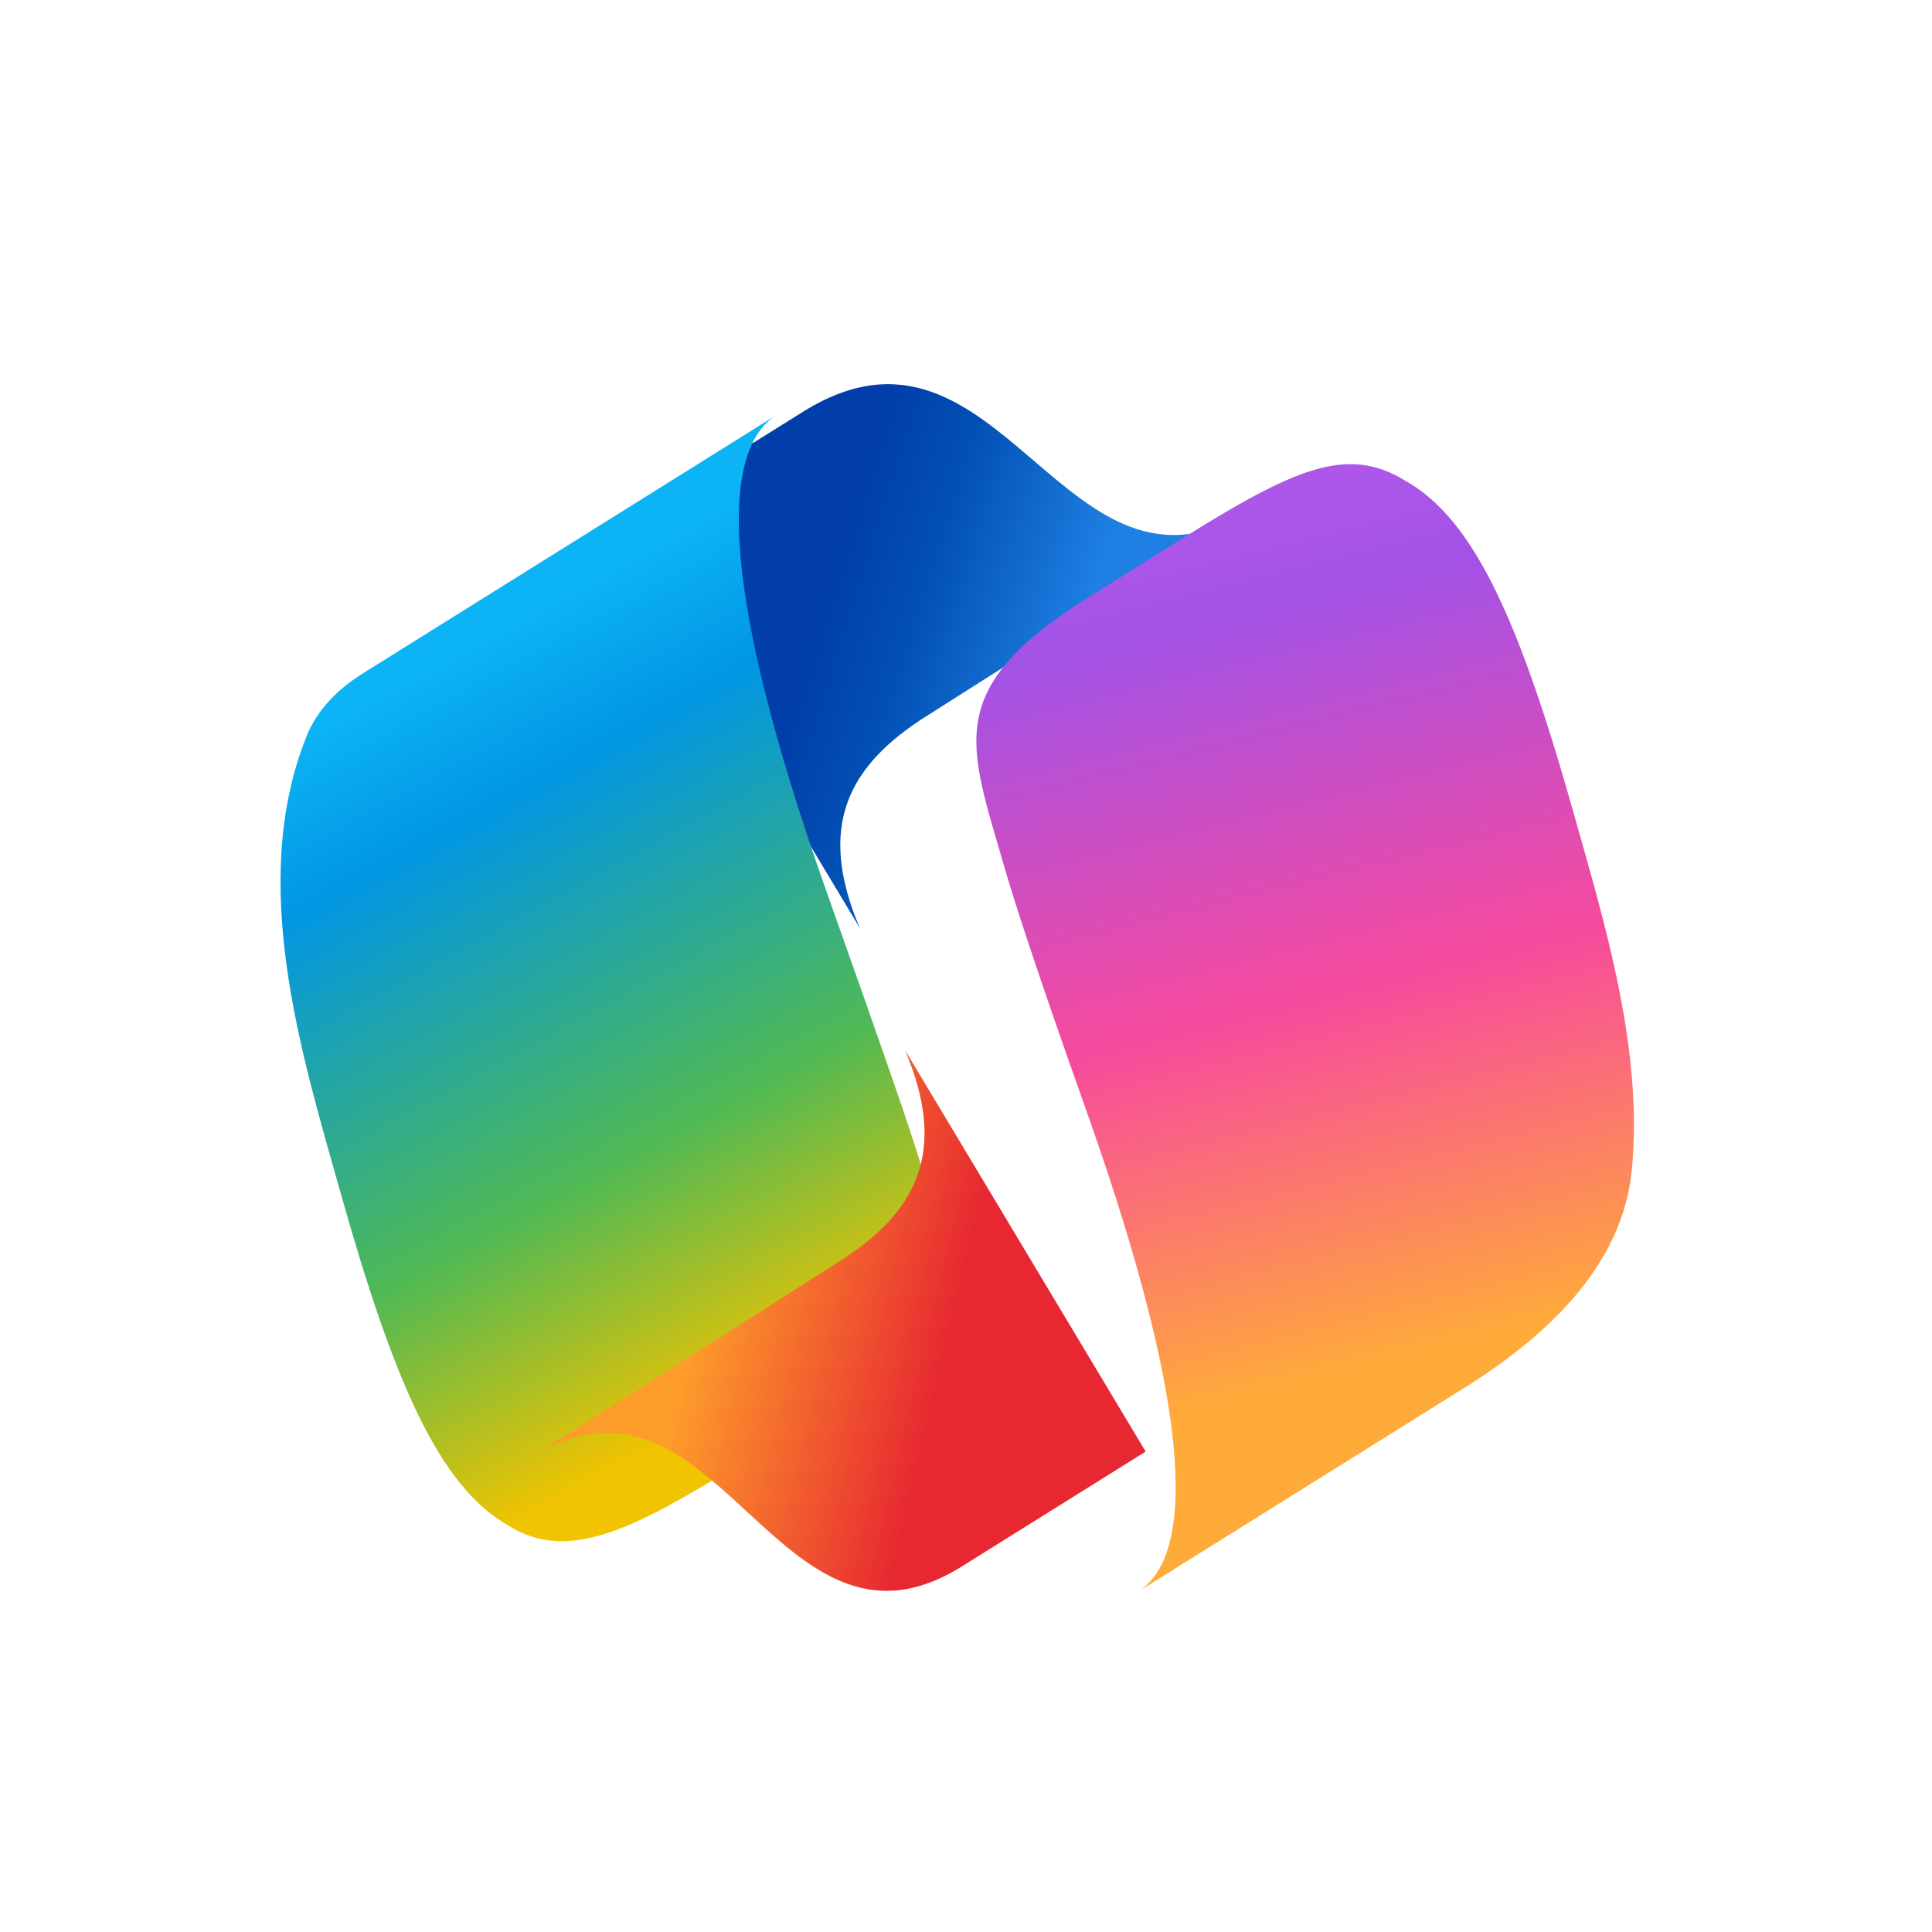
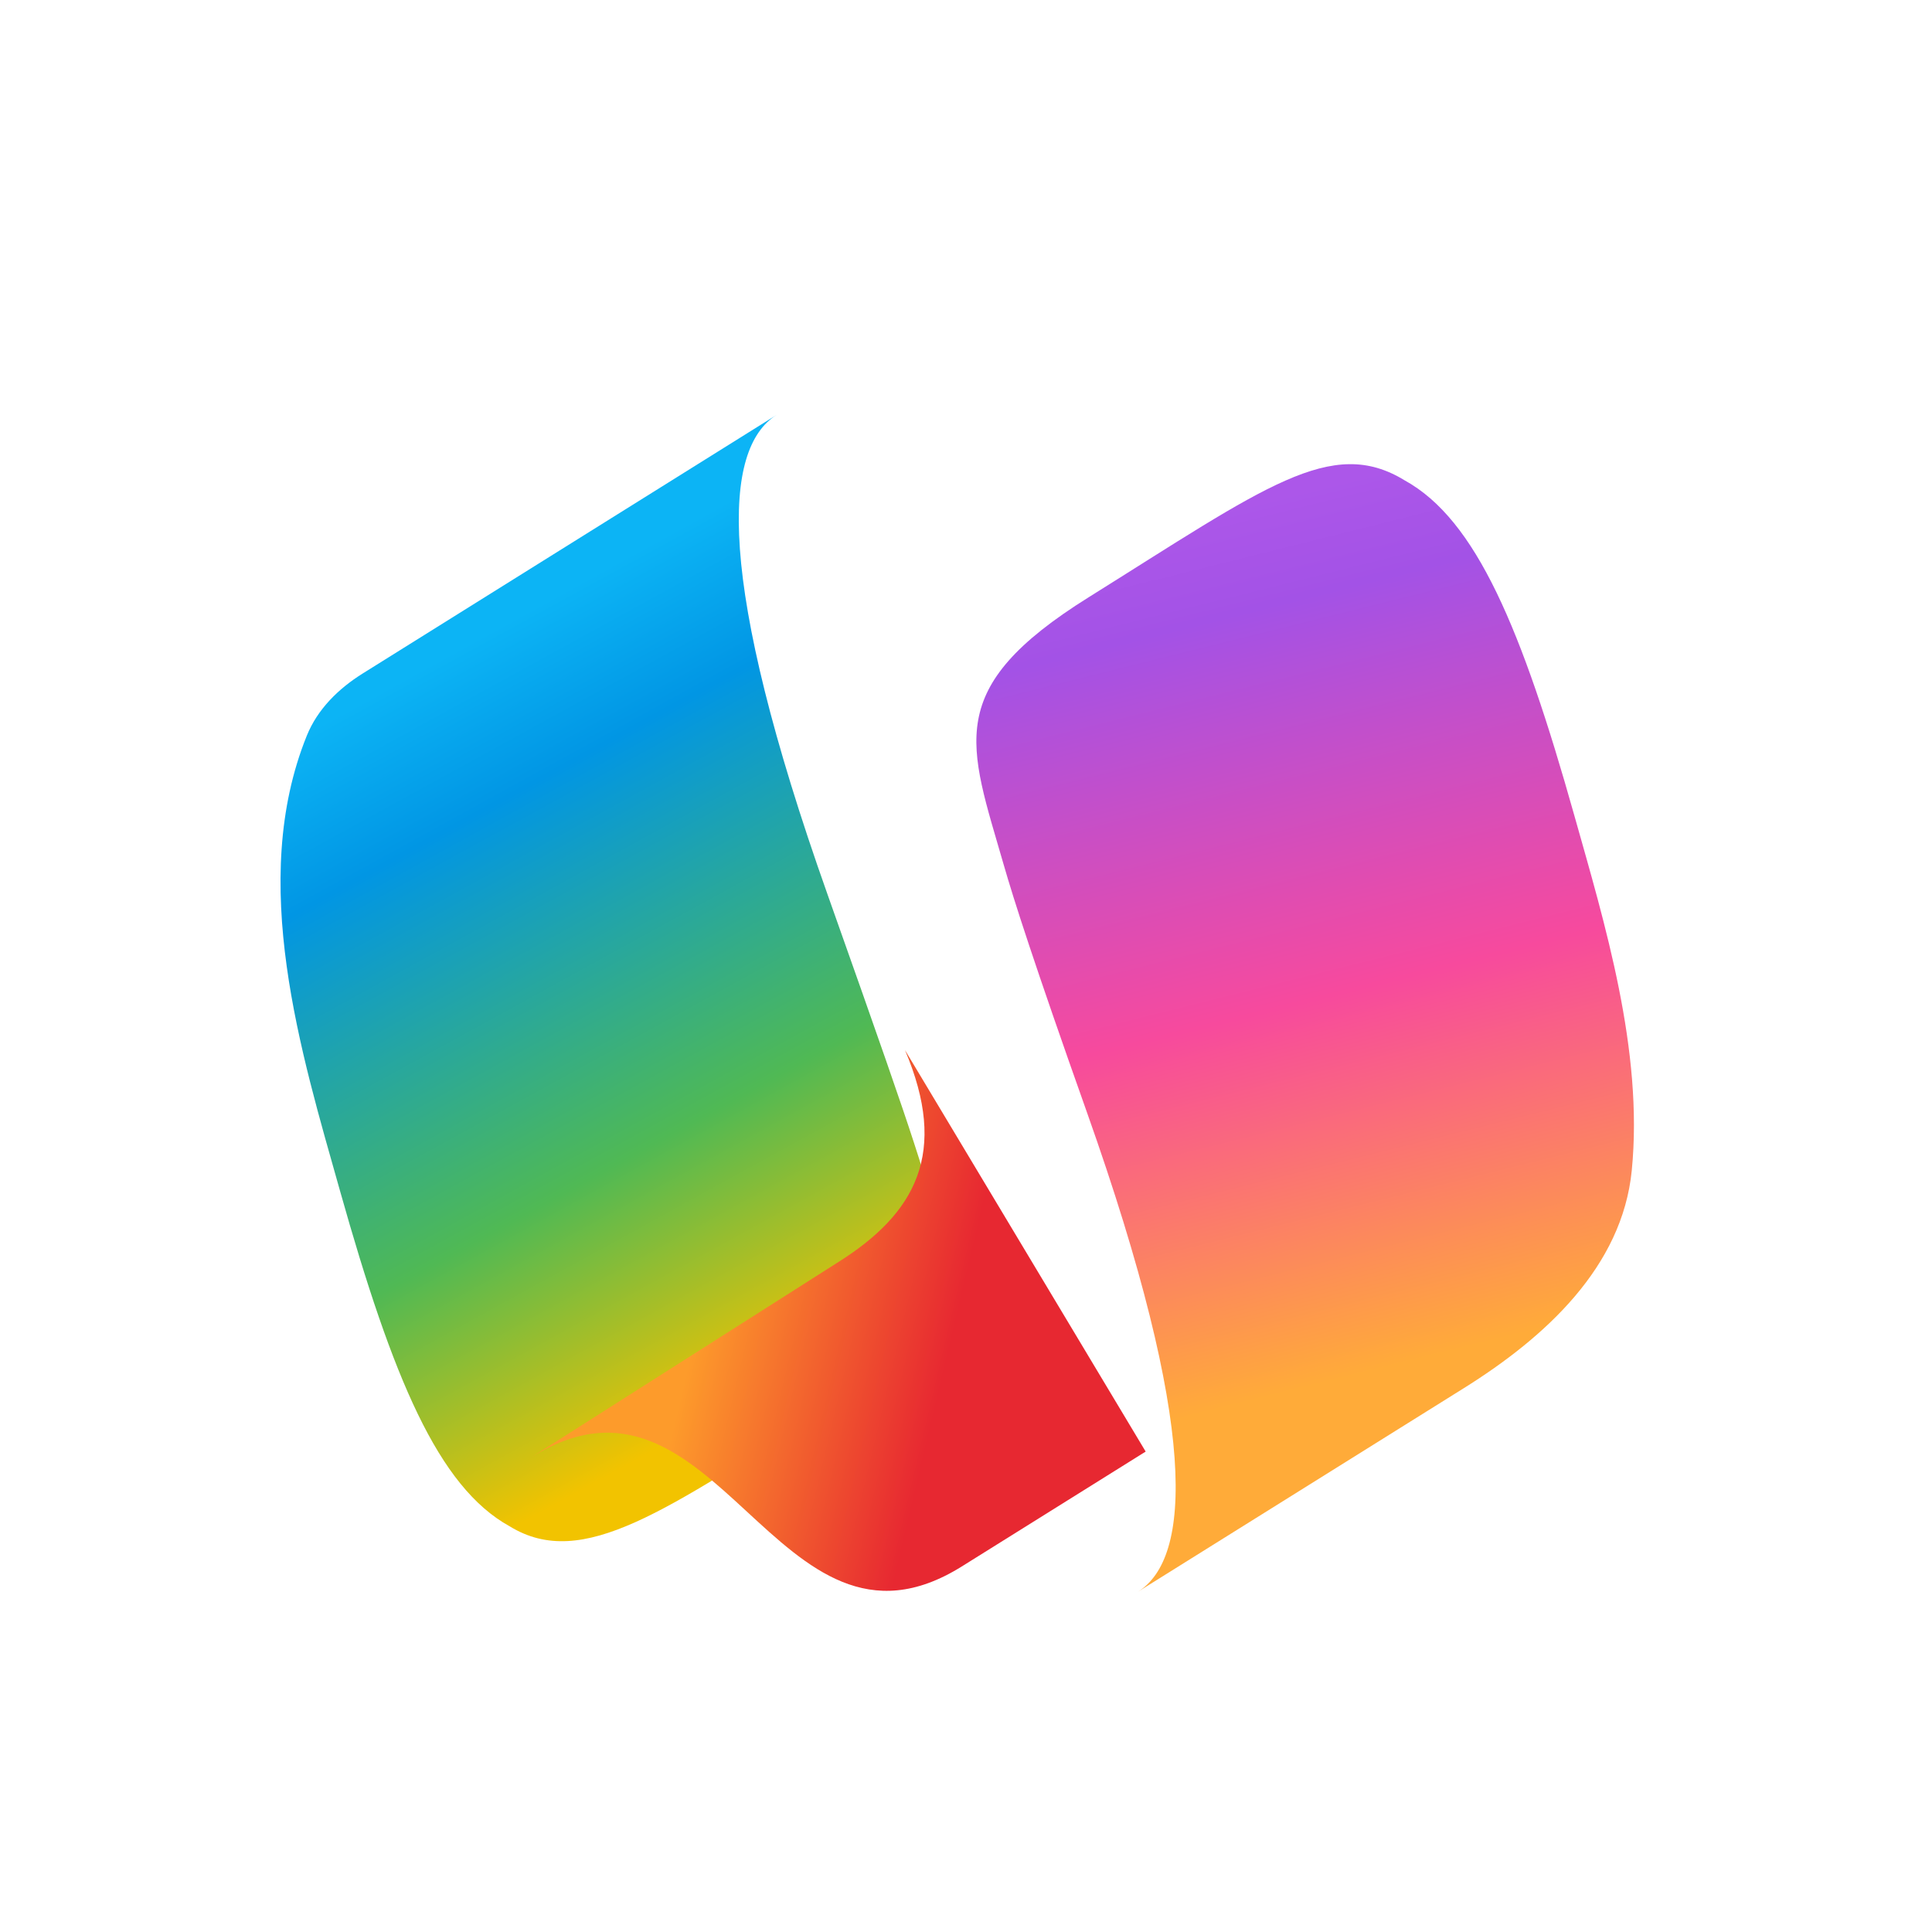
<svg xmlns="http://www.w3.org/2000/svg" width="111" height="111" viewBox="0 0 111 111" fill="none">
  <g filter="url(#filter0_i_2217_361)">
-     <path d="M70.712 27.621C59.924 34.474 56.302 14.9 44.907 22.02L34.343 28.619L48.172 51.684C45.673 45.808 47.508 42.313 52.078 39.458L70.712 27.621Z" fill="url(#paint0_linear_2217_361)" />
-   </g>
+     </g>
  <g filter="url(#filter1_i_2217_361)">
    <path d="M52.502 63.991L52.464 63.876C51.831 61.923 50.607 58.382 47.538 49.731C41.117 31.628 41.522 24.134 44.619 22.199L20.833 37.06C19.445 37.927 18.244 39.106 17.63 40.622C14.232 49.012 17.306 58.865 19.539 66.795C22.565 77.538 25.177 83.791 29.283 86.054C33.495 88.643 38.299 85.055 47.449 79.338C55.79 74.127 54.126 68.999 52.502 63.991Z" fill="url(#paint1_linear_2217_361)" />
  </g>
  <g filter="url(#filter2_i_2217_361)">
    <path d="M40.266 83.781C51.053 76.928 54.394 96.677 65.085 89.998L75.649 83.398L61.821 60.333C64.319 66.209 62.484 69.704 57.914 72.559L40.266 83.781Z" fill="url(#paint2_linear_2217_361)" />
  </g>
  <g filter="url(#filter3_i_2217_361)">
    <path d="M62.544 32.679C54.138 37.93 55.663 41.087 57.669 48.054C58.237 50.026 59.385 53.635 62.454 62.286C68.875 80.389 68.47 87.883 65.373 89.818L84.098 78.12C88.809 75.177 93.202 71.139 93.75 65.613C94.433 58.715 92.189 51.388 90.453 45.223C87.427 34.48 84.815 28.227 80.709 25.964C76.497 23.375 72.678 26.347 62.544 32.679Z" fill="url(#paint3_linear_2217_361)" />
  </g>
  <defs>
    <filter id="filter0_i_2217_361" x="34.343" y="20.435" width="37.597" height="32.887" filterUnits="userSpaceOnUse" color-interpolation-filters="sRGB">
      <feFlood flood-opacity="0" result="BackgroundImageFix" />
      <feBlend mode="normal" in="SourceGraphic" in2="BackgroundImageFix" result="shape" />
      <feColorMatrix in="SourceAlpha" type="matrix" values="0 0 0 0 0 0 0 0 0 0 0 0 0 0 0 0 0 0 127 0" result="hardAlpha" />
      <feOffset dx="1.228" dy="1.638" />
      <feGaussianBlur stdDeviation="2.047" />
      <feComposite in2="hardAlpha" operator="arithmetic" k2="-1" k3="1" />
      <feColorMatrix type="matrix" values="0 0 0 0 0 0 0 0 0 0 0 0 0 0 0 0 0 0 0.25 0" />
      <feBlend mode="normal" in2="shape" result="effect1_innerShadow_2217_361" />
    </filter>
    <filter id="filter1_i_2217_361" x="16.116" y="22.199" width="37.711" height="66.348" filterUnits="userSpaceOnUse" color-interpolation-filters="sRGB">
      <feFlood flood-opacity="0" result="BackgroundImageFix" />
      <feBlend mode="normal" in="SourceGraphic" in2="BackgroundImageFix" result="shape" />
      <feColorMatrix in="SourceAlpha" type="matrix" values="0 0 0 0 0 0 0 0 0 0 0 0 0 0 0 0 0 0 127 0" result="hardAlpha" />
      <feOffset dy="1.638" />
      <feGaussianBlur stdDeviation="0.819" />
      <feComposite in2="hardAlpha" operator="arithmetic" k2="-1" k3="1" />
      <feColorMatrix type="matrix" values="0 0 0 0 1 0 0 0 0 1 0 0 0 0 1 0 0 0 0.25 0" />
      <feBlend mode="normal" in2="shape" result="effect1_innerShadow_2217_361" />
    </filter>
    <filter id="filter2_i_2217_361" x="30.439" y="60.333" width="45.21" height="31.065" filterUnits="userSpaceOnUse" color-interpolation-filters="sRGB">
      <feFlood flood-opacity="0" result="BackgroundImageFix" />
      <feBlend mode="normal" in="SourceGraphic" in2="BackgroundImageFix" result="shape" />
      <feColorMatrix in="SourceAlpha" type="matrix" values="0 0 0 0 0 0 0 0 0 0 0 0 0 0 0 0 0 0 127 0" result="hardAlpha" />
      <feOffset dx="-9.826" />
      <feGaussianBlur stdDeviation="6.141" />
      <feComposite in2="hardAlpha" operator="arithmetic" k2="-1" k3="1" />
      <feColorMatrix type="matrix" values="0 0 0 0 0 0 0 0 0 0 0 0 0 0 0 0 0 0 0.25 0" />
      <feBlend mode="normal" in2="shape" result="effect1_innerShadow_2217_361" />
    </filter>
    <filter id="filter3_i_2217_361" x="56.096" y="25.03" width="37.78" height="66.426" filterUnits="userSpaceOnUse" color-interpolation-filters="sRGB">
      <feFlood flood-opacity="0" result="BackgroundImageFix" />
      <feBlend mode="normal" in="SourceGraphic" in2="BackgroundImageFix" result="shape" />
      <feColorMatrix in="SourceAlpha" type="matrix" values="0 0 0 0 0 0 0 0 0 0 0 0 0 0 0 0 0 0 127 0" result="hardAlpha" />
      <feOffset dy="1.638" />
      <feGaussianBlur stdDeviation="0.819" />
      <feComposite in2="hardAlpha" operator="arithmetic" k2="-1" k3="1" />
      <feColorMatrix type="matrix" values="0 0 0 0 1 0 0 0 0 1 0 0 0 0 1 0 0 0 0.25 0" />
      <feBlend mode="normal" in2="shape" result="effect1_innerShadow_2217_361" />
    </filter>
    <linearGradient id="paint0_linear_2217_361" x1="43.995" y1="28.396" x2="62.399" y2="34.17" gradientUnits="userSpaceOnUse">
      <stop stop-color="#013EA9" />
      <stop offset="0.178" stop-color="#013EA9" />
      <stop offset="0.448" stop-color="#0250B4" />
      <stop offset="0.933" stop-color="#1F7FE3" />
    </linearGradient>
    <linearGradient id="paint1_linear_2217_361" x1="17.657" y1="40.413" x2="41.23" y2="83.327" gradientUnits="userSpaceOnUse">
      <stop stop-color="#0CB4F5" />
      <stop offset="0.18" stop-color="#0196E4" />
      <stop offset="0.619" stop-color="#50B954" />
      <stop offset="0.935" stop-color="#F2C300" />
    </linearGradient>
    <linearGradient id="paint2_linear_2217_361" x1="63.342" y1="81.827" x2="48.328" y2="78.272" gradientUnits="userSpaceOnUse">
      <stop stop-color="#E72831" />
      <stop offset="0.933" stop-color="#FD9B2B" />
    </linearGradient>
    <linearGradient id="paint3_linear_2217_361" x1="80.822" y1="76.644" x2="68.677" y2="27.975" gradientUnits="userSpaceOnUse">
      <stop stop-color="#FFAB39" />
      <stop offset="0.429" stop-color="#F74A9D" />
      <stop offset="0.879" stop-color="#A352E6" />
      <stop offset="1" stop-color="#AC57E9" />
    </linearGradient>
  </defs>
</svg>